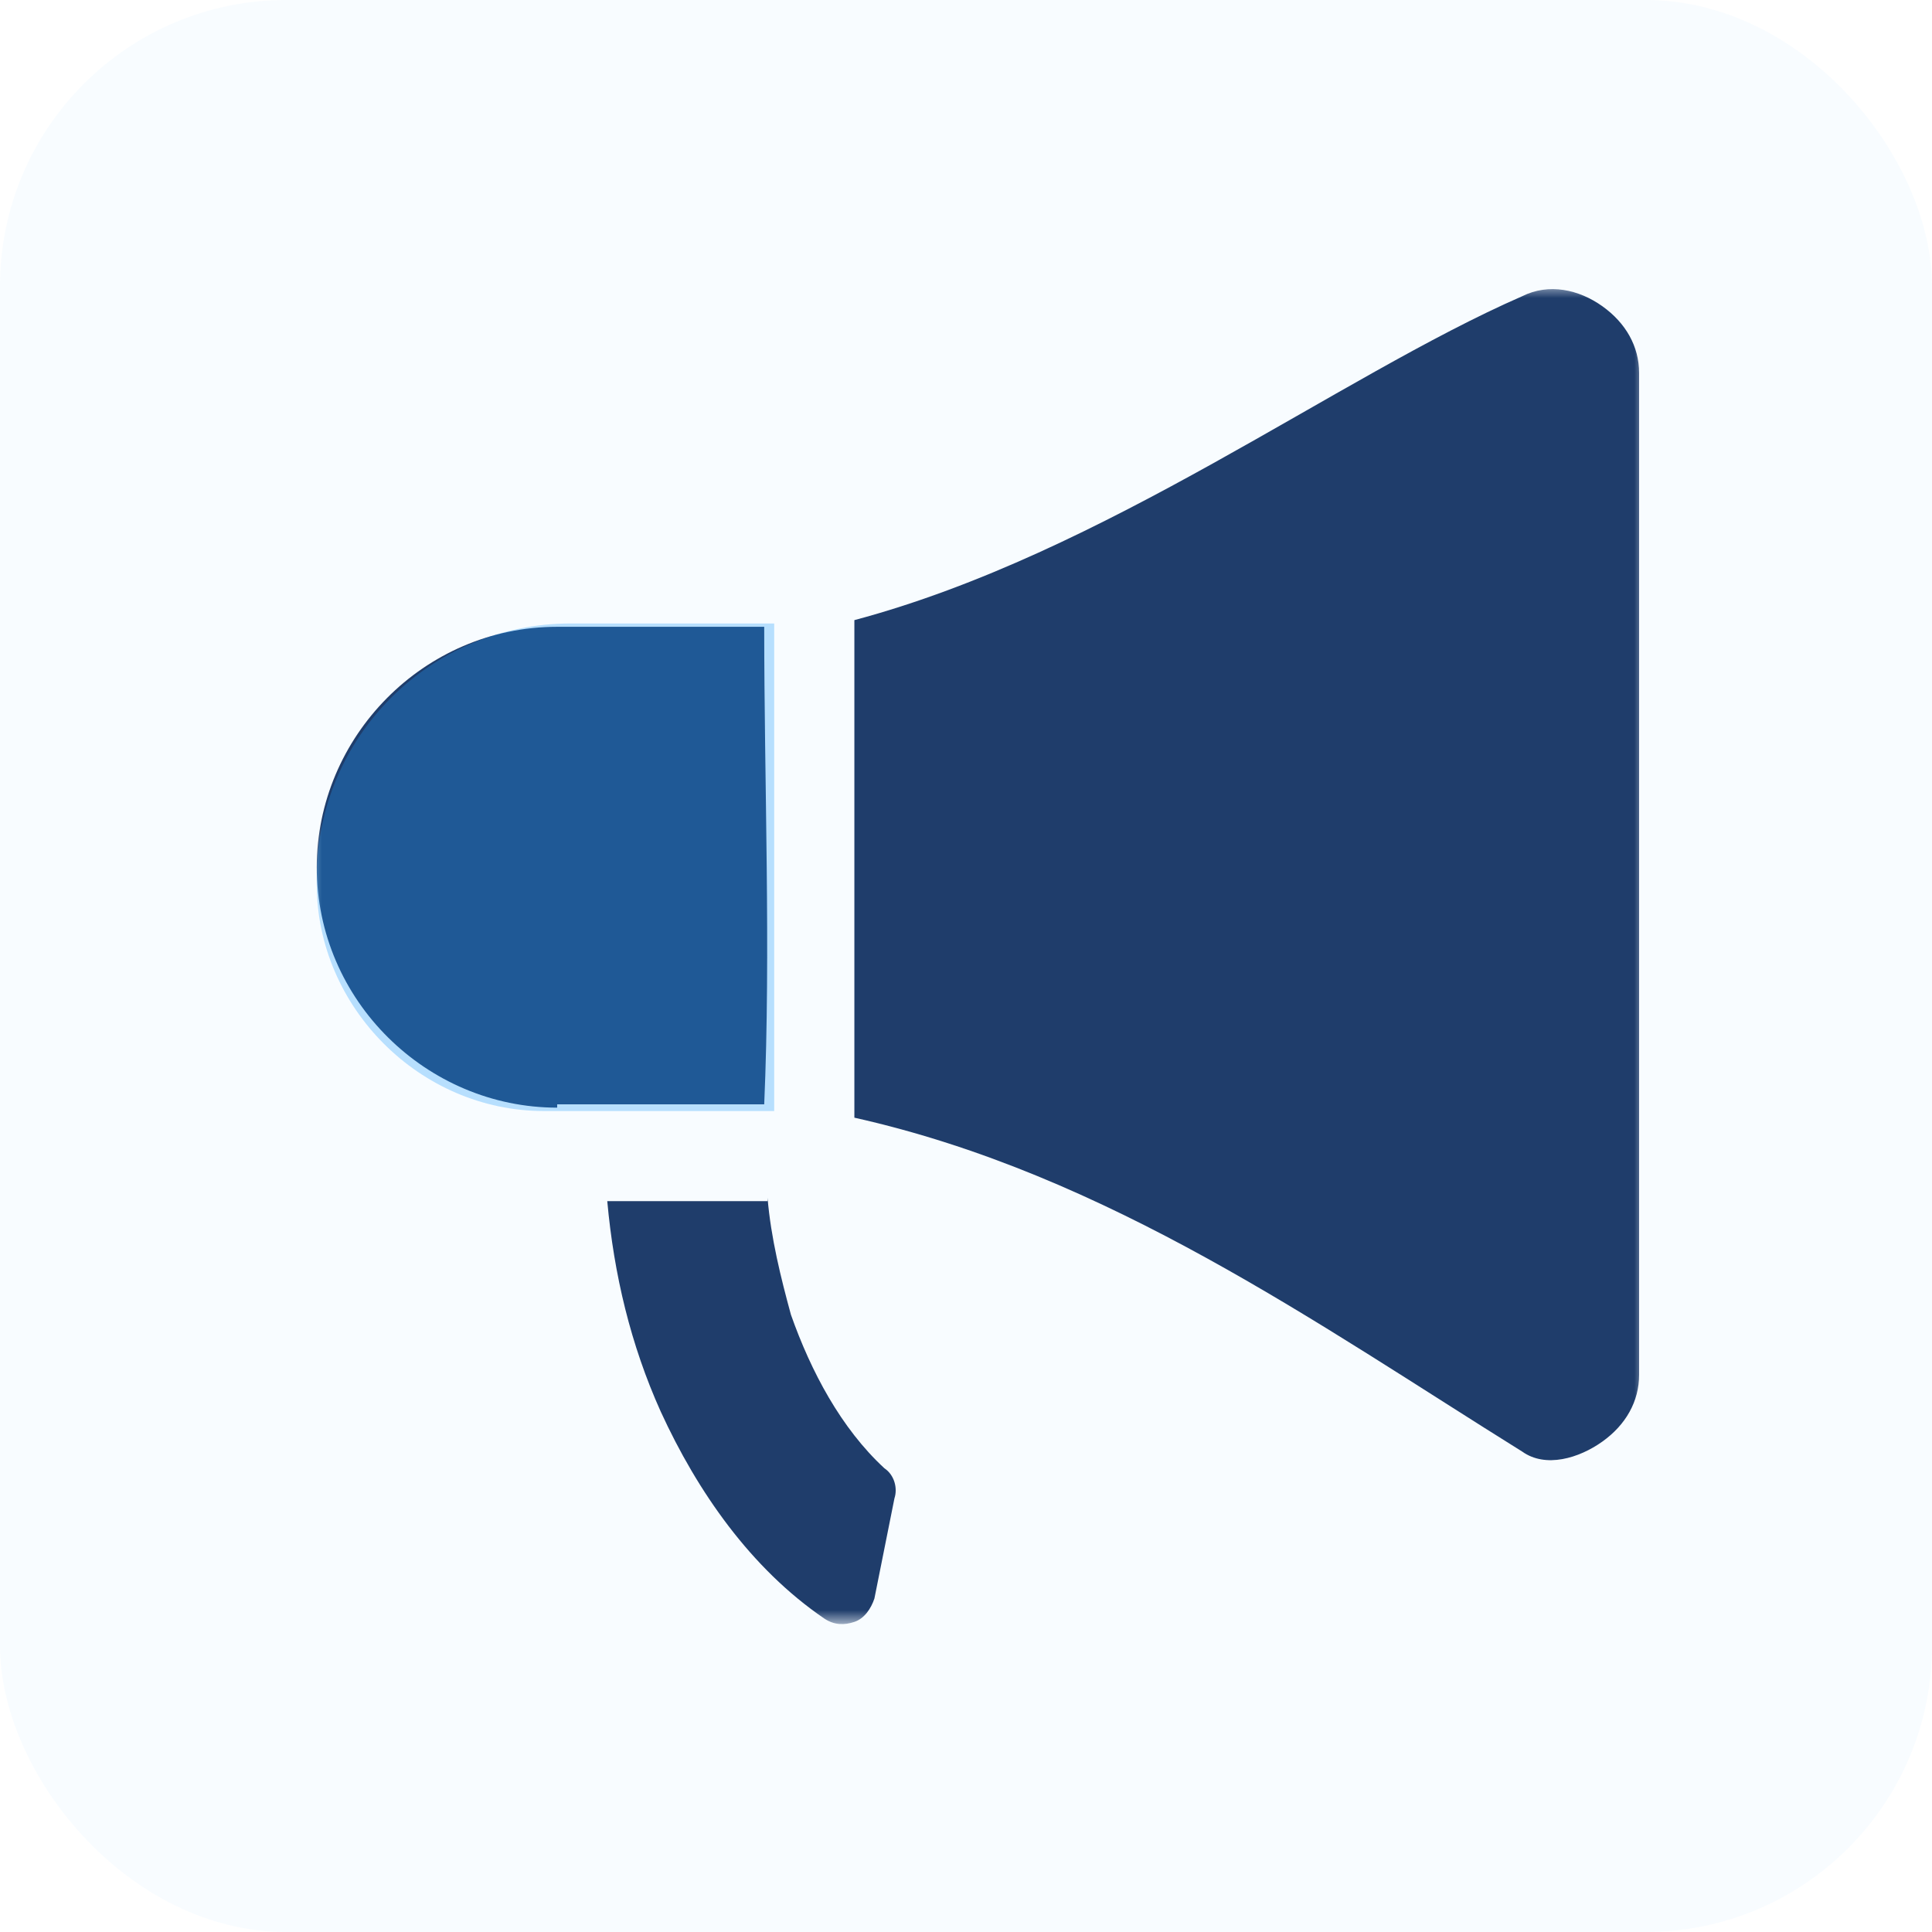
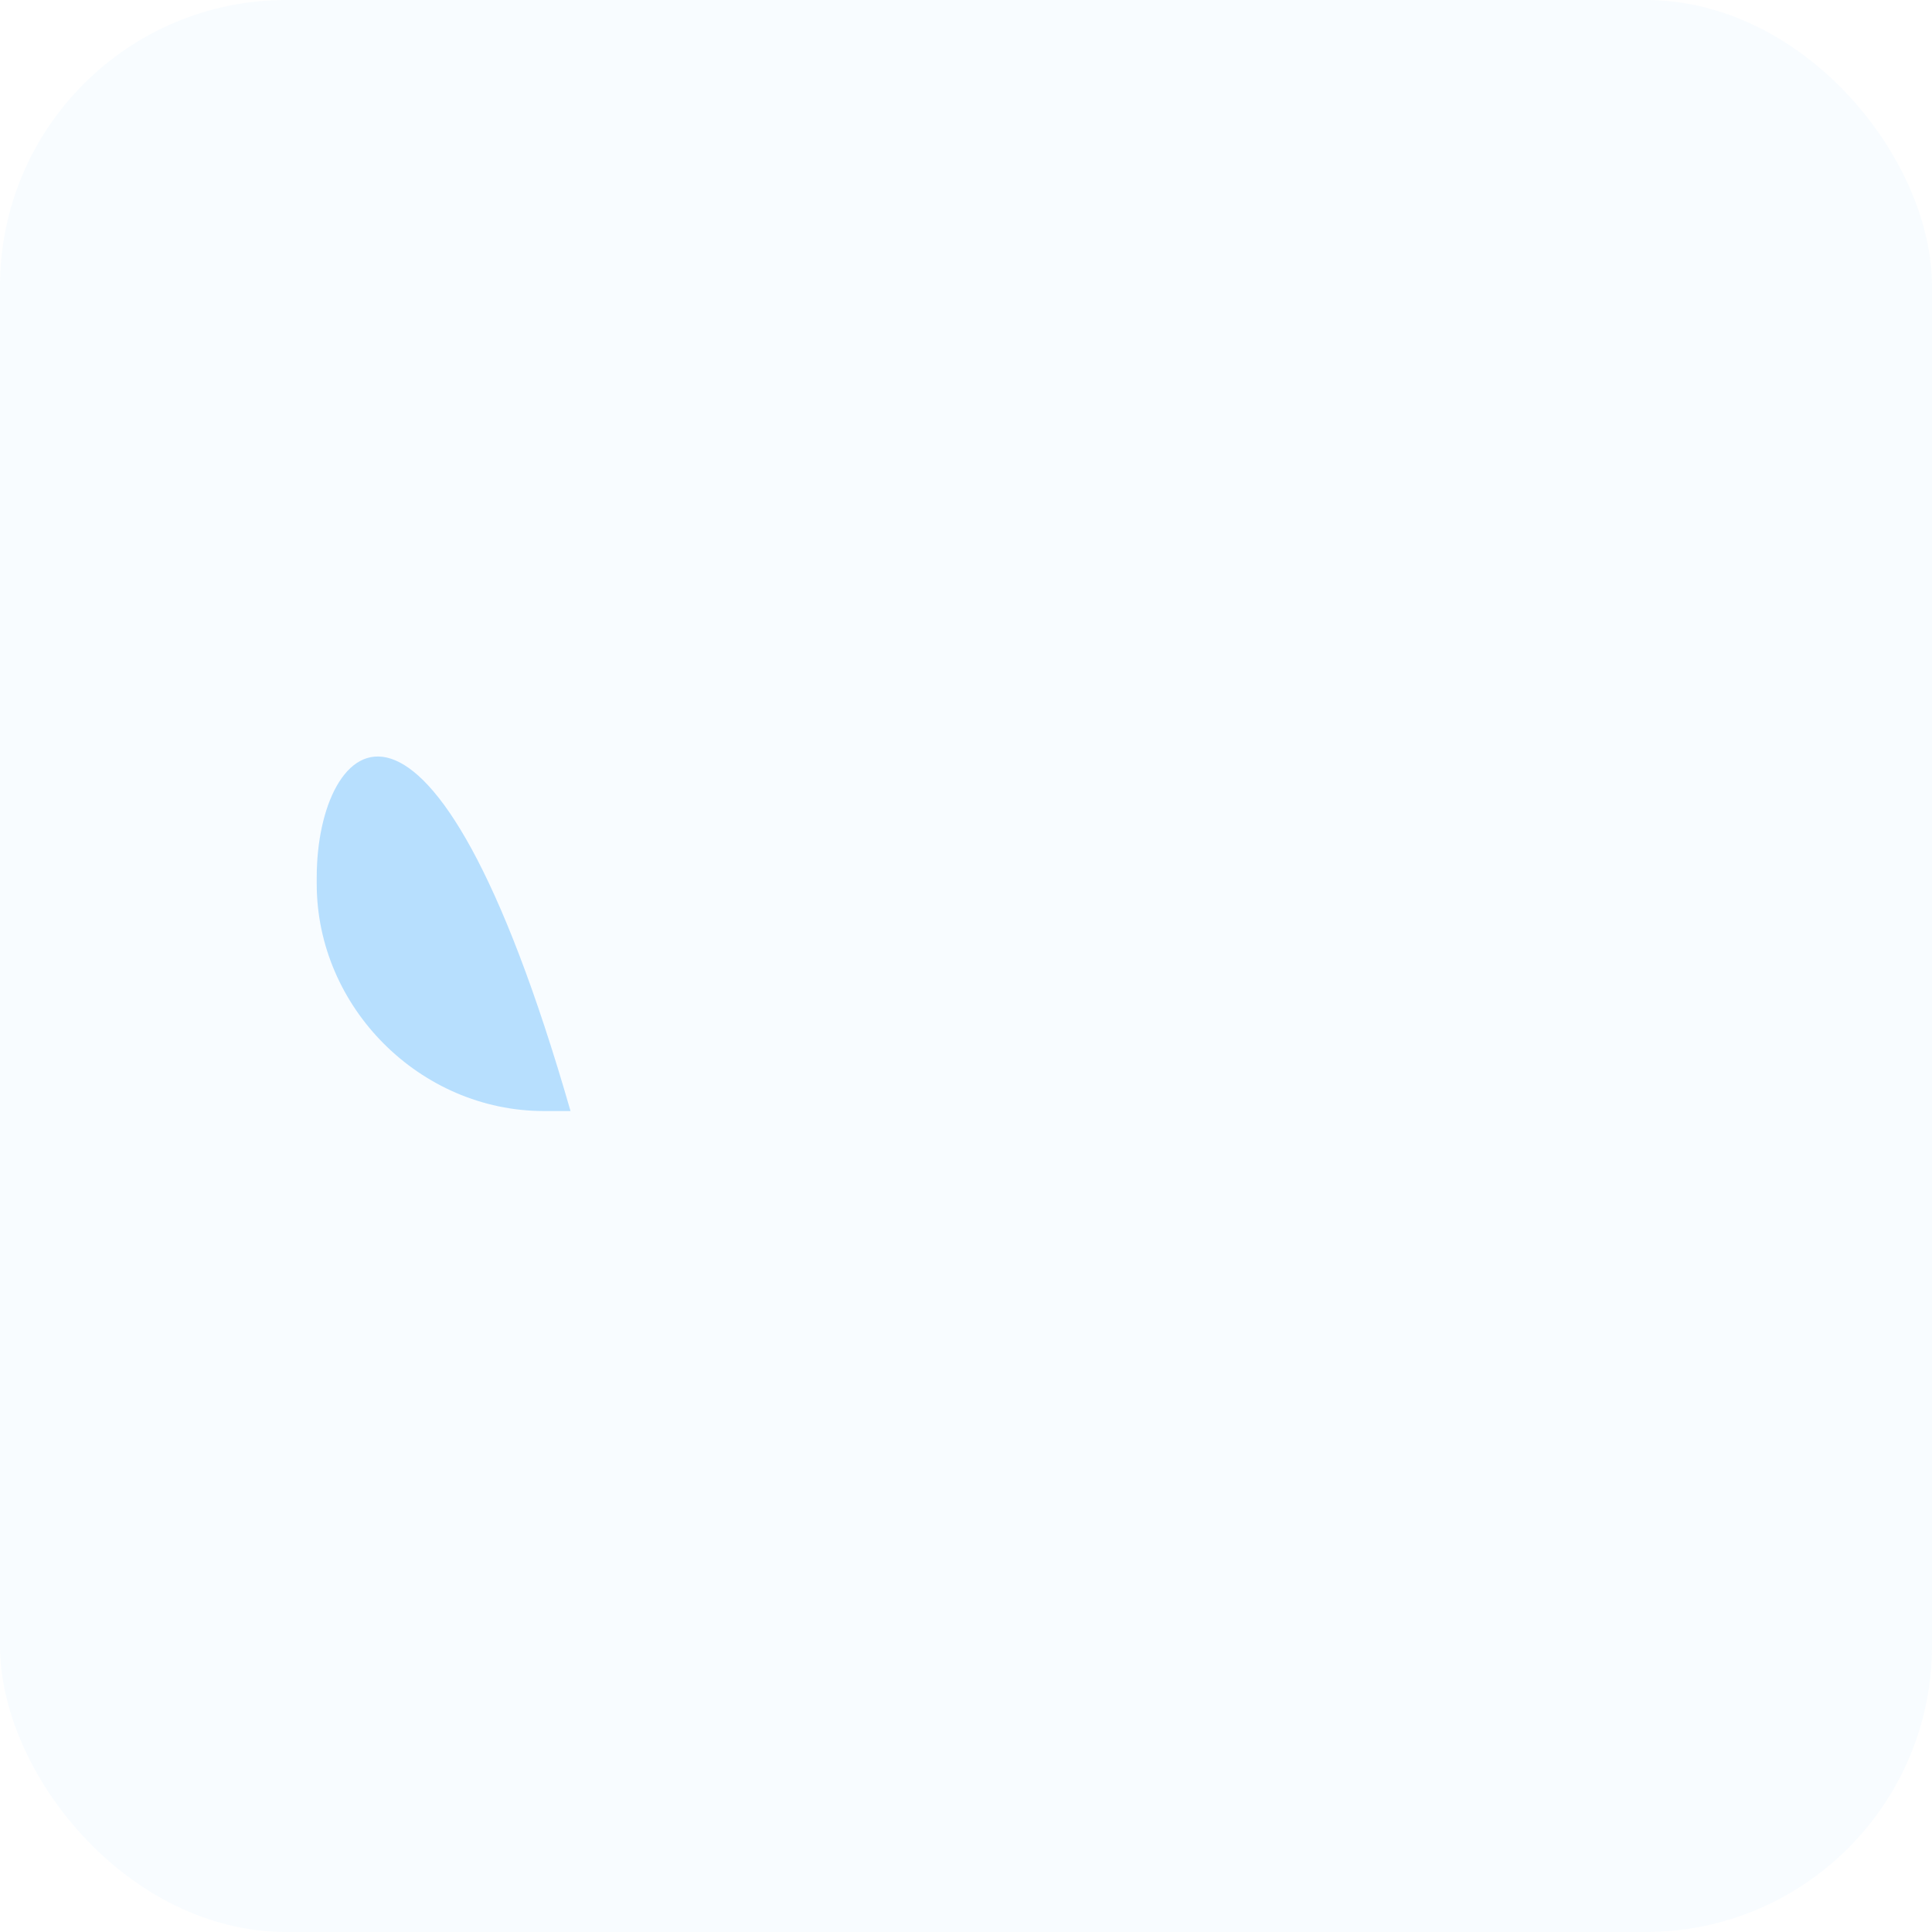
<svg xmlns="http://www.w3.org/2000/svg" width="81" height="81" viewBox="0 0 81 81" fill="none">
  <rect opacity="0.1" width="81" height="81" rx="12" fill="#209BFC" fill-opacity="0.3" />
  <mask id="mask0_418_506" style="mask-type:luminance" maskUnits="userSpaceOnUse" x="13" y="12" width="56" height="56">
    <path d="M69 12H13V68H69V12Z" fill="white" />
  </mask>
  <g mask="url(#mask0_418_506)">
-     <path fill-rule="evenodd" clip-rule="evenodd" d="M23.36 46.439C17.9 46.439 13.28 41.959 13.28 36.359C13.28 30.899 17.76 26.279 23.36 26.279H32.04C32.04 32.859 32.32 39.859 32.04 46.299H23.36V46.439ZM32.18 50.219C32.32 51.899 32.74 53.579 33.16 55.119C34 57.499 35.26 59.879 37.08 61.559C37.5 61.839 37.64 62.399 37.5 62.819L36.66 67.019C36.52 67.439 36.24 67.859 35.82 67.999C35.4 68.139 34.98 68.139 34.56 67.859C31.48 65.759 29.24 62.539 27.7 59.179C26.44 56.379 25.74 53.439 25.46 50.359H32.18V50.219ZM35.82 25.999V46.859C46.46 49.239 55.28 55.539 63.82 60.859C64.8 61.559 66.2 61.139 67.18 60.439C68.16 59.739 68.72 58.759 68.72 57.639V15.639C68.72 14.519 68.16 13.539 67.18 12.839C66.2 12.139 64.94 11.859 63.82 12.419C56.12 15.779 46.32 23.199 35.82 25.999Z" fill="#1F3D6B" />
-   </g>
-   <path fill-rule="evenodd" clip-rule="evenodd" d="M22.799 46.58H32.459V26.14H23.919C18.039 26.14 13.279 30.9 13.279 36.78V37.06C13.279 42.24 17.619 46.58 22.799 46.58Z" fill="#209BFC" fill-opacity="0.3" />
+     </g>
+   <path fill-rule="evenodd" clip-rule="evenodd" d="M22.799 46.58H32.459H23.919C18.039 26.14 13.279 30.9 13.279 36.78V37.06C13.279 42.24 17.619 46.58 22.799 46.58Z" fill="#209BFC" fill-opacity="0.3" />
</svg>